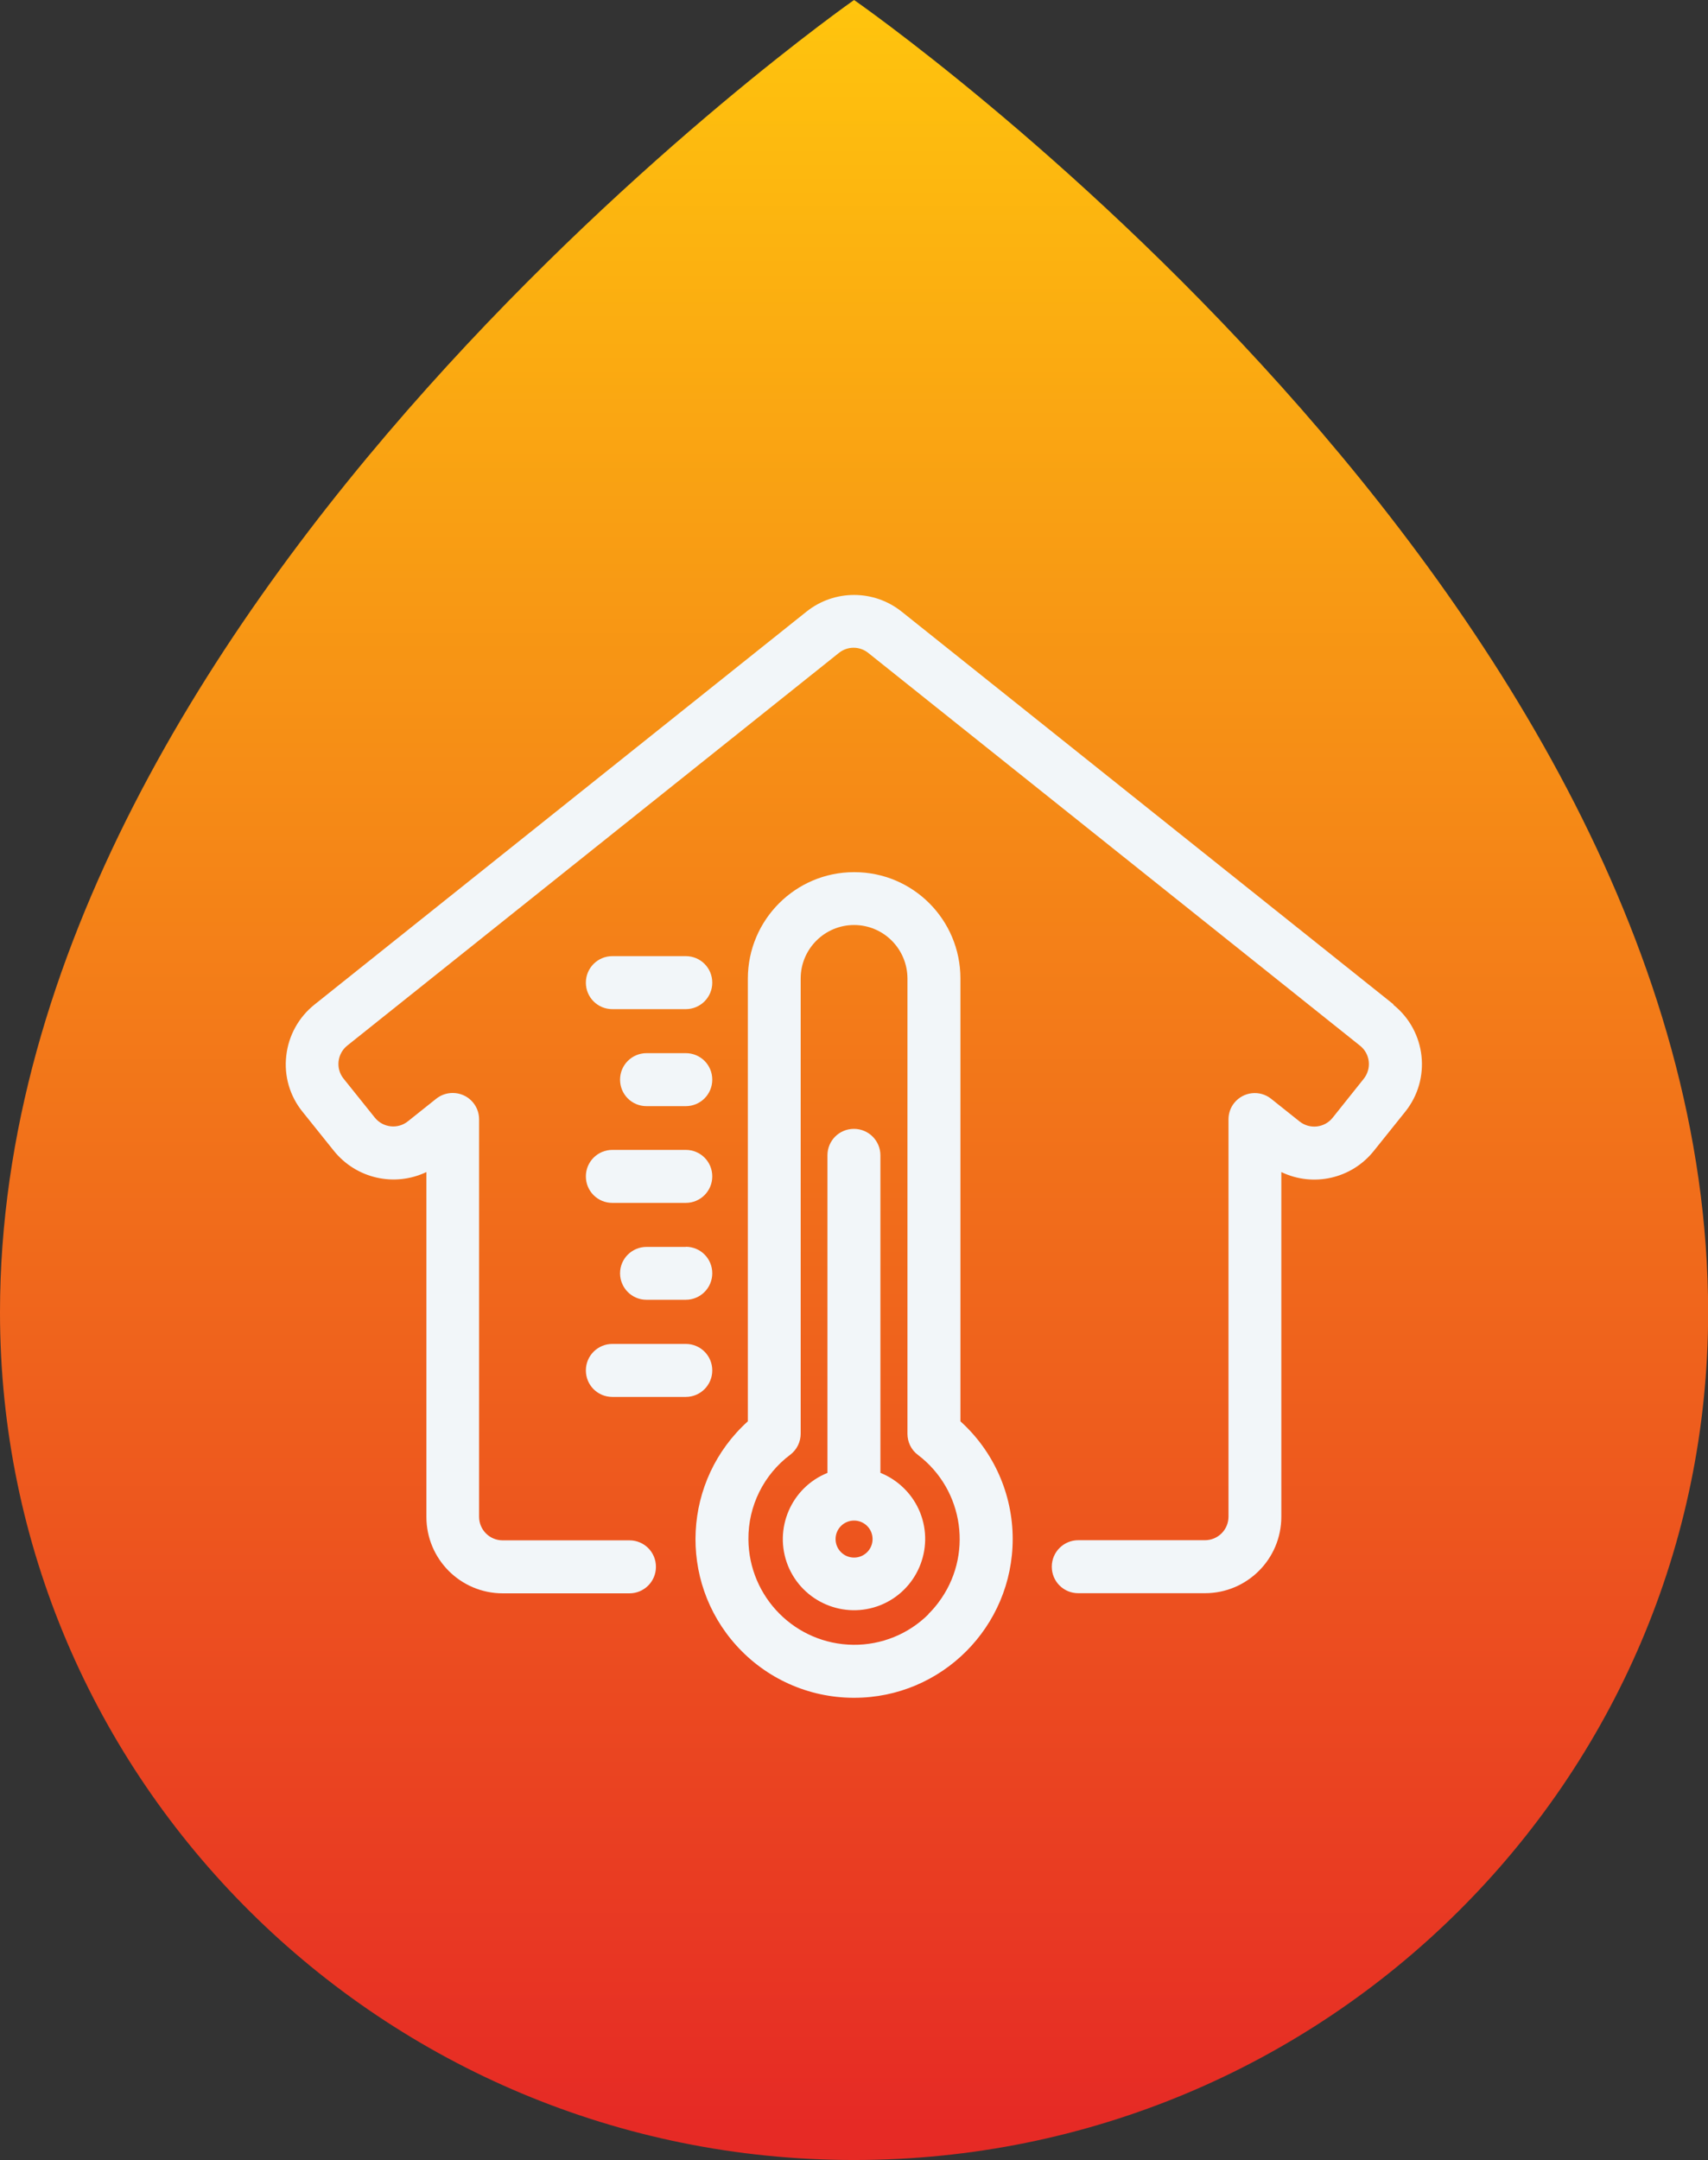
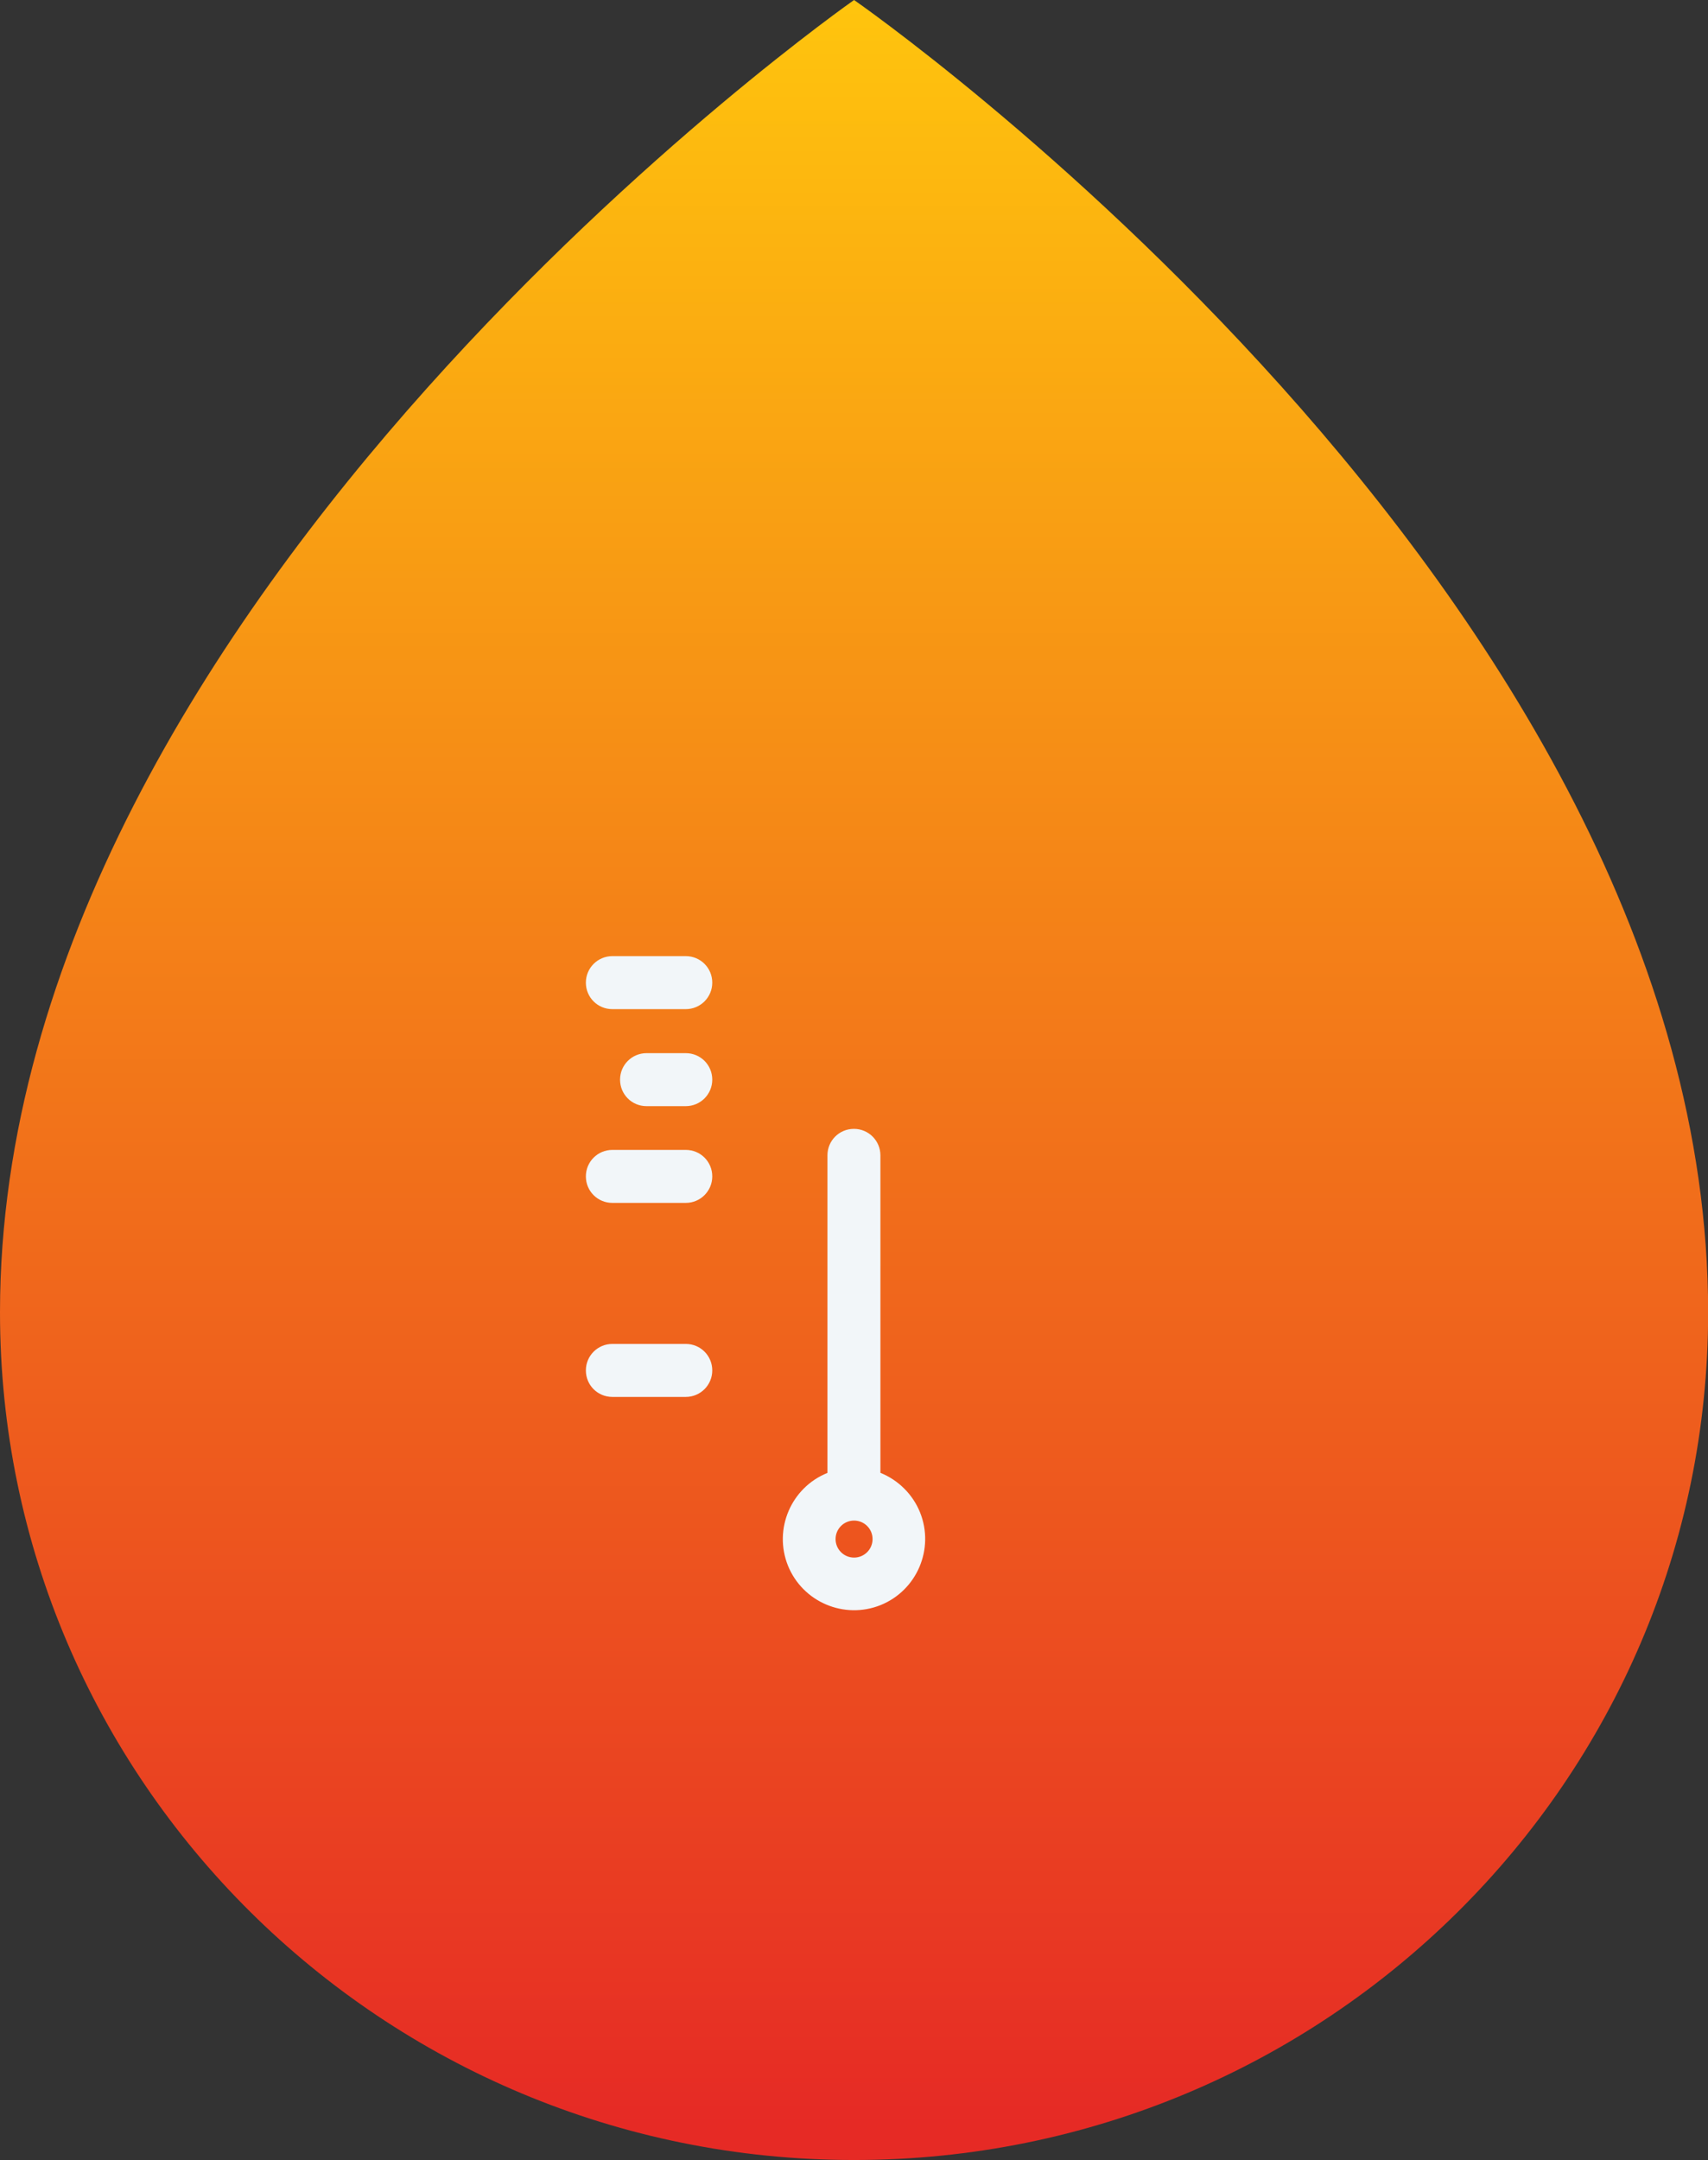
<svg xmlns="http://www.w3.org/2000/svg" id="Layer_1" data-name="Layer 1" viewBox="0 0 121.89 154.07">
  <rect x="0" y="0" width="121.89" height="154.07" fill="#333333" stroke="none" />
  <defs>
    <style>
      .cls-1 {
        fill: none;
      }

      .cls-2 {
        fill: #f2f6f9;
      }

      .cls-3 {
        clip-path: url(#clippath-1);
      }

      .cls-4 {
        fill: url(#linear-gradient);
      }

      .cls-5 {
        clip-path: url(#clippath);
      }
    </style>
    <clipPath id="clippath">
      <rect class="cls-1" width="121.89" height="154.07" />
    </clipPath>
    <linearGradient id="linear-gradient" x1="-233.75" y1="496.19" x2="-233.75" y2="495.19" gradientTransform="translate(28553.53 76446.22) scale(121.89 -154.07)" gradientUnits="userSpaceOnUse">
      <stop offset="0" stop-color="#ffc50d" />
      <stop offset="1" stop-color="#e62a25" />
    </linearGradient>
    <clipPath id="clippath-1">
      <rect class="cls-1" x="20.39" y="42.43" width="81.12" height="78.67" />
    </clipPath>
  </defs>
  <g id="Group_348" data-name="Group 348">
    <g class="cls-5">
      <g id="Mask_Group_47" data-name="Mask Group 47">
        <path id="Path_623" data-name="Path 623" class="cls-4" d="M0,93.61C0,42.62,60.95,0,60.95,0c0,0,60.95,42.25,60.95,93.61,0,33.39-27.29,60.46-60.95,60.46S0,127,0,93.61" />
      </g>
    </g>
    <g id="Group_347" data-name="Group 347">
      <g class="cls-3">
        <g id="Group_346" data-name="Group 346">
-           <path id="Path_624" data-name="Path 624" class="cls-2" d="M99.46,71.65l-35.11-28.02c-1.99-1.59-4.81-1.59-6.8,0l-35.1,28.02c-1.13.9-1.86,2.21-2.02,3.65-.17,1.44.25,2.88,1.16,4l2.23,2.78c1.59,1.98,4.32,2.61,6.61,1.52v24.6c0,3.01,2.44,5.45,5.45,5.45h9.04c1.04,0,1.89-.84,1.89-1.89s-.84-1.89-1.89-1.89h-9.05c-.93,0-1.68-.75-1.68-1.68v-28.35c0-1.04-.84-1.88-1.88-1.88-.43,0-.84.14-1.18.41l-2.02,1.61c-.72.58-1.78.46-2.36-.26l-2.23-2.78c-.58-.72-.46-1.77.25-2.35,0,0,0,0,0,0l35.1-28.02c.61-.49,1.48-.49,2.09,0l35.1,28.02c.35.28.57.68.62,1.12.05.44-.08.89-.36,1.24l-2.22,2.78c-.58.72-1.63.84-2.36.26l-2.02-1.61c-.81-.65-1.99-.52-2.64.29-.27.33-.41.75-.41,1.18v28.33c0,.93-.75,1.68-1.68,1.68h-9.04c-1.04,0-1.89.84-1.89,1.89s.84,1.89,1.89,1.89h9.04c3.01,0,5.45-2.44,5.45-5.45v-24.59c2.29,1.1,5.03.47,6.61-1.52l2.23-2.78c1.88-2.34,1.5-5.75-.84-7.63,0,0-.02-.01-.02-.02h0Z" />
          <path id="Path_625" data-name="Path 625" class="cls-2" d="M62.83,105.05v-22.64c0-1.04-.84-1.89-1.89-1.89s-1.89.84-1.89,1.89v22.65c-2.6,1.05-3.86,4.01-2.82,6.61,1.05,2.6,4.01,3.86,6.61,2.82,2.6-1.05,3.86-4.01,2.82-6.61-.52-1.29-1.55-2.31-2.84-2.83M60.95,111.1c-.73,0-1.32-.59-1.32-1.32s.59-1.32,1.32-1.32,1.32.59,1.32,1.32c0,.73-.59,1.32-1.32,1.32" />
-           <path id="Path_626" data-name="Path 626" class="cls-2" d="M60.95,62.21c-4.18,0-7.57,3.4-7.58,7.58v31.59c-4.64,4.19-5.01,11.35-.82,15.99,2.13,2.36,5.14,3.71,8.32,3.73h.09c6.25,0,11.31-5.08,11.31-11.33,0-3.2-1.36-6.25-3.73-8.39v-31.59c0-4.18-3.38-7.58-7.57-7.58h0ZM66.27,115.13c-1.42,1.42-3.36,2.21-5.37,2.19-4.13-.04-7.46-3.39-7.49-7.52-.02-2.38,1.09-4.62,2.99-6.04.47-.36.74-.91.74-1.5v-32.47c0-2.1,1.71-3.81,3.81-3.81,2.1,0,3.8,1.7,3.81,3.81v32.48c0,.59.27,1.15.74,1.5,3.32,2.51,3.97,7.24,1.46,10.55-.22.29-.45.56-.71.81h0Z" />
          <path id="Path_627" data-name="Path 627" class="cls-2" d="M48.94,68.2h-5.24c-1.04,0-1.89.84-1.89,1.89s.84,1.89,1.89,1.89h5.24c1.04,0,1.89-.84,1.89-1.89s-.84-1.89-1.89-1.89h0" />
          <path id="Path_628" data-name="Path 628" class="cls-2" d="M48.94,75.12h-2.8c-1.04,0-1.89.84-1.89,1.89s.84,1.89,1.89,1.89h2.8c1.04,0,1.89-.84,1.89-1.89s-.84-1.89-1.89-1.89" />
          <path id="Path_629" data-name="Path 629" class="cls-2" d="M43.7,85.8h5.24c1.04,0,1.89-.84,1.89-1.89s-.84-1.89-1.89-1.89h-5.24c-1.04,0-1.89.84-1.89,1.89s.84,1.89,1.89,1.89" />
-           <path id="Path_630" data-name="Path 630" class="cls-2" d="M48.94,88.94h-2.8c-1.04,0-1.89.84-1.89,1.88s.84,1.89,1.88,1.89h2.81c1.04,0,1.89-.84,1.89-1.89s-.84-1.89-1.89-1.89" />
          <path id="Path_631" data-name="Path 631" class="cls-2" d="M43.7,99.64h5.24c1.04,0,1.89-.84,1.89-1.89s-.84-1.89-1.89-1.89h-5.24c-1.04,0-1.89.84-1.89,1.89s.84,1.89,1.89,1.89" />
        </g>
      </g>
    </g>
  </g>
</svg>